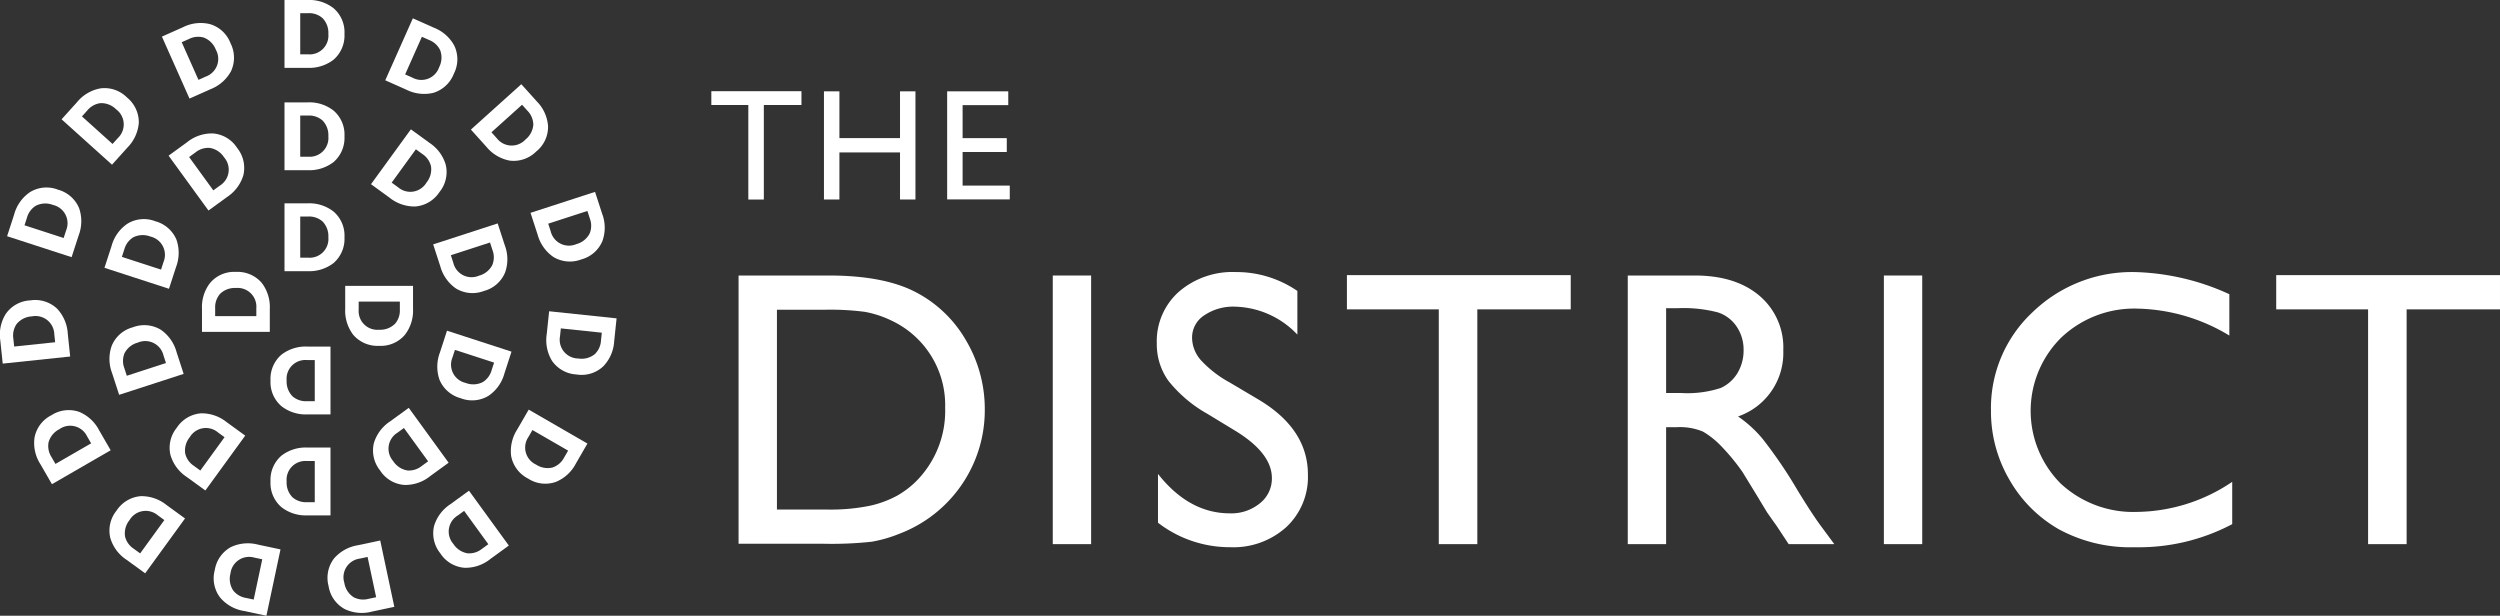
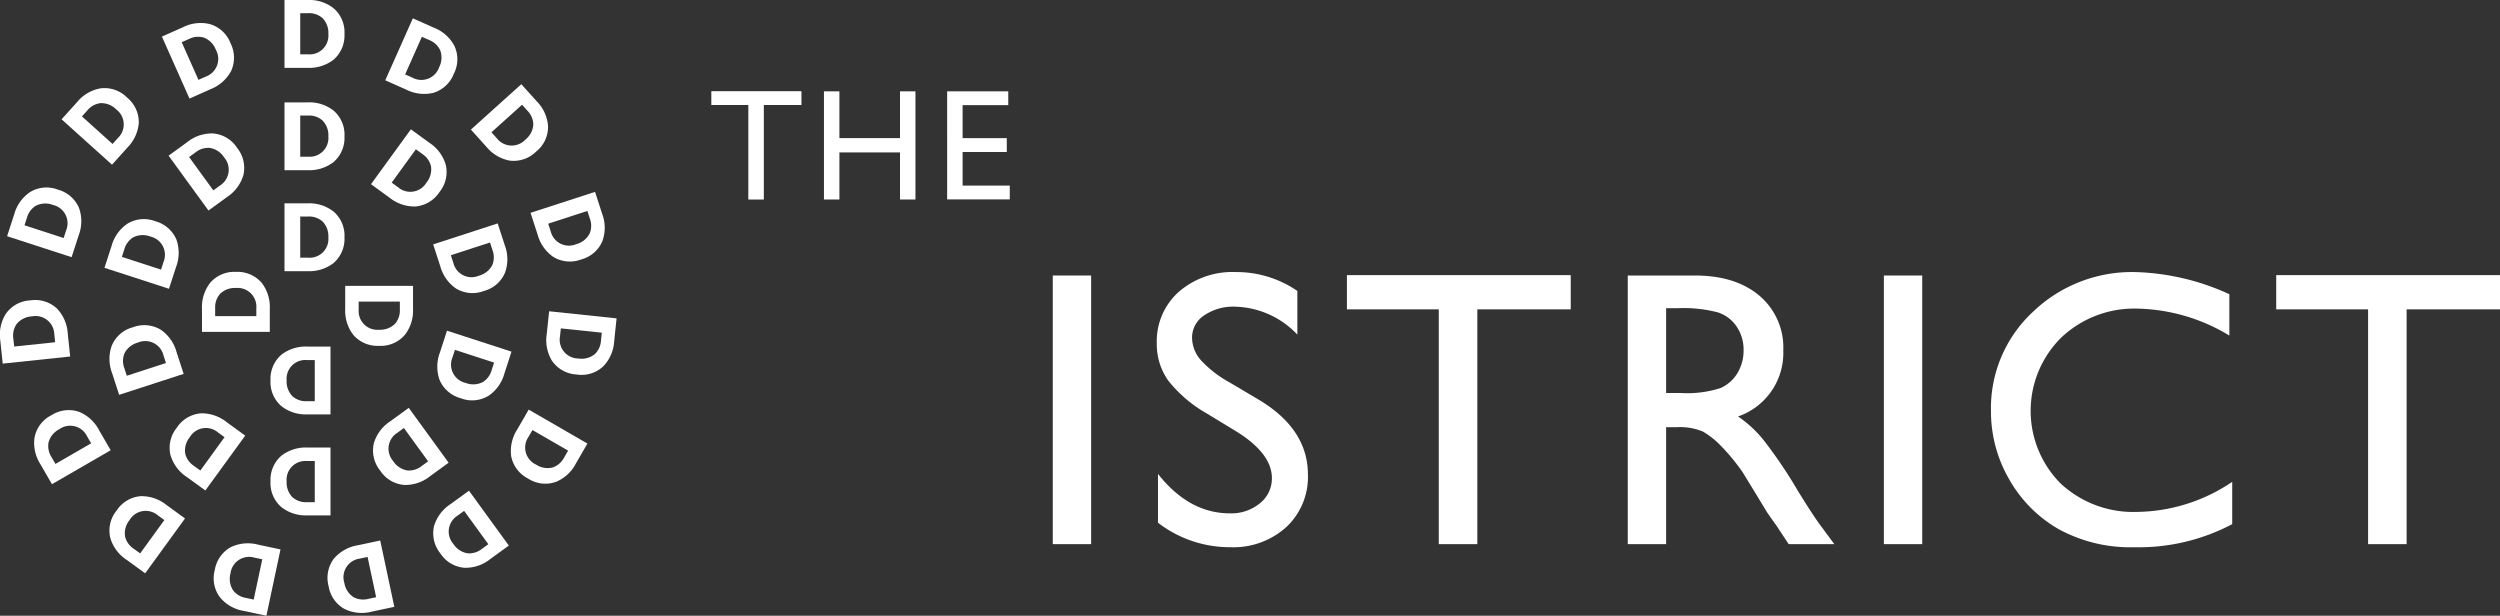
<svg xmlns="http://www.w3.org/2000/svg" width="360" height="88.666">
  <rect width="100%" height="100%" fill="#333333" stroke="none" />
  <g data-name="The District" fill="#fff">
    <path data-name="Path 69" d="M102.432 13.133h12.978v1.985h-5.418v13.613h-2.233V15.118h-5.327z" />
    <path data-name="Path 70" d="M129.603 13.153h2.222v15.575h-2.222V21.95h-8.728v6.778h-2.225V13.153h2.225v6.734h8.728z" />
    <path data-name="Path 71" d="M136.39 13.153h8.8v1.986h-6.574v4.748h6.361v2h-6.361v4.838h6.791v1.984h-9.016z" />
-     <path data-name="Path 72" d="M106.354 78.3V39.674h13q7.876 0 12.457 2.368a17.84 17.84 0 017.29 6.964 19.411 19.411 0 012.708 10.022 18.96 18.96 0 01-1.491 7.42 19.079 19.079 0 01-10.8 10.411 19.241 19.241 0 01-4 1.15 53.244 53.244 0 01-6.961.291zm12.425-33.7h-6.9v28.77h7.071a28.139 28.139 0 006.434-.567 15.024 15.024 0 003.827-1.439 13.039 13.039 0 002.8-2.147 14.35 14.35 0 004.091-10.493 13.434 13.434 0 00-7.751-12.569 14.97 14.97 0 00-3.8-1.247 38.589 38.589 0 00-5.772-.307z" />
    <path data-name="Path 73" d="M151.599 39.674h5.523v38.681h-5.523z" />
    <path data-name="Path 74" d="M178.068 62.148l-4.2-2.556a19.139 19.139 0 01-5.618-4.757 9.022 9.022 0 01-1.672-5.387 9.529 9.529 0 013.163-7.421 11.8 11.8 0 018.218-2.851 15.513 15.513 0 018.862 2.72v6.286a12.767 12.767 0 00-8.976-4.022 7.4 7.4 0 00-4.443 1.255 3.806 3.806 0 00-1.744 3.213 4.958 4.958 0 001.286 3.255 16.044 16.044 0 004.119 3.185l4.219 2.5q7.056 4.229 7.059 10.762a9.887 9.887 0 01-3.1 7.559 11.361 11.361 0 01-8.08 2.909 16.94 16.94 0 01-10.412-3.526v-7.031q4.477 5.682 10.355 5.681a6.493 6.493 0 004.321-1.447 4.543 4.543 0 001.727-3.629q-.004-3.53-5.084-6.698z" />
    <path data-name="Path 75" d="M193.956 39.618h32.229v4.93h-13.451v33.808h-5.55V44.548h-13.228z" />
    <path data-name="Path 76" d="M234.398 78.355V39.674h9.665q5.856 0 9.292 2.907a9.755 9.755 0 013.438 7.863 9.673 9.673 0 01-6.515 9.526 17.041 17.041 0 013.616 3.323 66.615 66.615 0 014.97 7.337q2.02 3.3 3.231 4.956l2.044 2.77h-6.571l-1.682-2.549a7.644 7.644 0 00-.334-.472l-1.073-1.524-1.711-2.825-1.849-3.019a29.689 29.689 0 00-3.133-3.792 11.851 11.851 0 00-2.571-2.031 8.638 8.638 0 00-3.855-.623h-1.439v16.834zm7.179-33.975h-1.657v12.211h2.1a15.521 15.521 0 005.757-.719 5.412 5.412 0 002.433-2.173 6.323 6.323 0 00.867-3.31 5.919 5.919 0 00-.965-3.309 5.2 5.2 0 00-2.72-2.092 19.646 19.646 0 00-5.817-.607z" />
    <path data-name="Path 77" d="M271.278 39.674h5.522v38.681h-5.522z" />
    <path data-name="Path 78" d="M321.439 69.385v6.091a28.767 28.767 0 01-14.024 3.325 21.572 21.572 0 01-10.966-2.6 19.131 19.131 0 01-7.122-7.171 19.5 19.5 0 01-2.627-9.885 18.9 18.9 0 016.007-14.206 20.591 20.591 0 0114.818-5.759 34.7 34.7 0 0113.5 3.185v5.953a26.519 26.519 0 00-13.228-3.877 15.275 15.275 0 00-11.008 4.2 14.84 14.84 0 00-.069 20.973 15.35 15.35 0 0011.019 4.1 24.937 24.937 0 0013.7-4.329z" />
    <path data-name="Path 79" d="M327.775 39.618h32.224v4.93h-13.446v33.808h-5.548V44.548h-13.23z" />
  </g>
  <g data-name="Group 1">
    <path data-name="Path 80" d="M48.023 8.605a5.737 5.737 0 01-3.755 1.165h-3.3V0h3.3a5.66 5.66 0 013.755 1.175 4.546 4.546 0 011.581 3.708 4.6 4.6 0 01-1.581 3.722zm-1.6-6.015a2.927 2.927 0 00-2.033-.694h-1.157v5.93h1.157a2.705 2.705 0 002.894-2.944 3.026 3.026 0 00-.857-2.292z" fill="#fff" />
  </g>
  <g data-name="Group 2">
    <path data-name="Path 81" d="M48.023 23.347a5.737 5.737 0 01-3.755 1.161h-3.3v-9.766h3.3a5.66 5.66 0 013.755 1.175 4.546 4.546 0 011.581 3.708 4.6 4.6 0 01-1.581 3.722zm-1.6-6.015a2.927 2.927 0 00-2.033-.694h-1.157v5.93h1.157a2.705 2.705 0 002.894-2.944 3.026 3.026 0 00-.857-2.292z" fill="#fff" />
  </g>
  <g data-name="Group 3">
    <path data-name="Path 82" d="M48.023 37.887a5.737 5.737 0 01-3.755 1.161h-3.3v-9.766h3.3a5.66 5.66 0 013.755 1.175 4.546 4.546 0 011.581 3.708 4.6 4.6 0 01-1.581 3.722zm-1.6-6.015a2.927 2.927 0 00-2.033-.694h-1.157v5.93h1.157a2.705 2.705 0 002.894-2.944 3.026 3.026 0 00-.857-2.292z" fill="#fff" />
  </g>
  <g data-name="Group 4">
    <path data-name="Path 83" d="M35.046 25.228a5.738 5.738 0 01-2.355 3.146l-2.672 1.941-5.742-7.9 2.673-1.942a5.659 5.659 0 013.729-1.256 4.542 4.542 0 013.459 2.071 4.6 4.6 0 01.908 3.94zm-4.826-3.929a2.922 2.922 0 00-2.053.634l-.935.68 3.485 4.8.936-.68a2.7 2.7 0 00.611-4.082A3.024 3.024 0 0030.22 21.3z" fill="#fff" />
  </g>
  <g data-name="Group 5">
    <path data-name="Path 84" d="M25.41 34.513a5.736 5.736 0 01-.056 3.929l-1.021 3.142-9.289-3.018 1.021-3.142a5.657 5.657 0 012.282-3.208 4.543 4.543 0 014.015-.357 4.6 4.6 0 013.048 2.654zm-6.214-.342a2.932 2.932 0 00-1.288 1.72l-.358 1.1 5.641 1.831.357-1.1a2.7 2.7 0 00-1.9-3.662 3.03 3.03 0 00-2.451.111z" fill="#fff" />
  </g>
  <g data-name="Group 6">
    <path data-name="Path 85" d="M23.16 47.485a5.731 5.731 0 012.264 3.213l1.021 3.141-9.289 3.015-1.02-3.142a5.66 5.66 0 01-.042-3.934 4.543 4.543 0 013.038-2.649 4.6 4.6 0 014.028.356zm-5.227 3.376a2.926 2.926 0 00-.031 2.149l.358 1.1 5.639-1.833-.357-1.1a2.7 2.7 0 00-3.694-1.843 3.028 3.028 0 00-1.915 1.527z" fill="#fff" />
  </g>
  <g data-name="Group 7">
    <path data-name="Path 86" d="M28.919 59.521a5.736 5.736 0 013.72 1.268l2.673 1.941-5.741 7.9-2.673-1.942a5.662 5.662 0 01-2.347-3.157 4.55 4.55 0 01.9-3.929 4.6 4.6 0 013.468-2.081zm-2.245 5.8a2.927 2.927 0 001.237 1.756l.937.68 3.486-4.8-.936-.681a2.7 2.7 0 00-4.073.681 3.028 3.028 0 00-.651 2.368z" fill="#fff" />
  </g>
  <g data-name="Group 8">
    <path data-name="Path 87" d="M40.536 65.608a5.737 5.737 0 013.755-1.161h3.3v9.766h-3.3a5.66 5.66 0 01-3.755-1.176 4.545 4.545 0 01-1.581-3.708 4.6 4.6 0 011.581-3.721zm1.6 6.014a2.923 2.923 0 002.033.694h1.157v-5.93h-1.157a2.705 2.705 0 00-2.894 2.944 3.026 3.026 0 00.855 2.292z" fill="#fff" />
  </g>
  <g data-name="Group 9">
    <path data-name="Path 88" d="M53.835 63.818a5.73 5.73 0 012.355-3.147l2.672-1.941 5.741 7.9-2.673 1.943a5.649 5.649 0 01-3.729 1.255 4.54 4.54 0 01-3.457-2.066 4.6 4.6 0 01-.909-3.944zm4.826 3.929a2.926 2.926 0 002.053-.634l.936-.68-3.486-4.8-.935.68a2.7 2.7 0 00-.611 4.082 3.026 3.026 0 002.043 1.351z" fill="#fff" />
  </g>
  <g data-name="Group 10">
    <path data-name="Path 89" d="M63.292 54.691a5.73 5.73 0 01.055-3.929l1.021-3.142 9.288 3.018-1.021 3.142a5.661 5.661 0 01-2.278 3.208 4.543 4.543 0 01-4.015.358 4.6 4.6 0 01-3.05-2.655zm6.212.341a2.921 2.921 0 001.288-1.719l.358-1.1-5.641-1.833-.357 1.1a2.7 2.7 0 001.906 3.662 3.031 3.031 0 002.445-.112z" fill="#fff" />
  </g>
  <g data-name="Group 11">
    <path data-name="Path 90" d="M65.662 41.544a5.728 5.728 0 01-2.264-3.212l-1.021-3.142 9.289-3.018 1.02 3.142a5.661 5.661 0 01.043 3.934 4.546 4.546 0 01-3.039 2.65 4.592 4.592 0 01-4.028-.354zm5.227-3.376a2.924 2.924 0 00.031-2.148l-.358-1.1-5.64 1.833.358 1.1a2.7 2.7 0 003.695 1.843 3.029 3.029 0 001.915-1.528z" fill="#fff" />
  </g>
  <g data-name="Group 12">
    <path data-name="Path 91" d="M59.817 29.734a5.739 5.739 0 01-3.72-1.268l-2.672-1.942 5.741-7.9 2.673 1.942a5.664 5.664 0 012.347 3.158 4.544 4.544 0 01-.9 3.929 4.6 4.6 0 01-3.469 2.081zm2.245-5.8a2.927 2.927 0 00-1.237-1.756l-.937-.681-3.486 4.8.936.68a2.7 2.7 0 004.072-.68 3.025 3.025 0 00.653-2.367z" fill="#fff" />
  </g>
  <g data-name="Group 13">
    <path data-name="Path 92" d="M37.691 40.733a5.737 5.737 0 011.161 3.755v3.3h-9.766v-3.3a5.66 5.66 0 011.176-3.755 4.545 4.545 0 013.708-1.581 4.6 4.6 0 013.721 1.581zm-6.014 1.6a2.924 2.924 0 00-.694 2.033v1.157h5.929v-1.159a2.7 2.7 0 00-2.943-2.894 3.026 3.026 0 00-2.292.858z" fill="#fff" />
  </g>
  <g data-name="Group 14">
    <path data-name="Path 93" d="M40.536 51.066a5.742 5.742 0 013.755-1.16h3.3v9.766h-3.3a5.656 5.656 0 01-3.755-1.176 4.544 4.544 0 01-1.581-3.707 4.6 4.6 0 011.581-3.723zm1.6 6.016a2.93 2.93 0 002.033.693h1.157v-5.93h-1.157a2.706 2.706 0 00-2.894 2.945 3.028 3.028 0 00.861 2.292z" fill="#fff" />
  </g>
  <g data-name="Group 15">
    <path data-name="Path 94" d="M50.87 48.218a5.733 5.733 0 01-1.161-3.754v-3.3h9.766v3.3a5.656 5.656 0 01-1.175 3.754 4.546 4.546 0 01-3.709 1.582 4.6 4.6 0 01-3.721-1.582zm6.015-1.595a2.924 2.924 0 00.694-2.033v-1.157h-5.93v1.157a2.7 2.7 0 002.943 2.894 3.03 3.03 0 002.29-.861z" fill="#fff" />
  </g>
  <g data-name="Group 16">
    <path data-name="Path 95" d="M33.263 10.262a5.74 5.74 0 01-2.958 2.587l-3.018 1.344-3.972-8.922 3.018-1.344a5.649 5.649 0 013.907-.452 4.539 4.539 0 012.952 2.744 4.6 4.6 0 01.071 4.043zm-3.9-4.847a2.93 2.93 0 00-2.14.194l-1.057.47 2.412 5.418 1.057-.47a2.706 2.706 0 001.447-3.867 3.033 3.033 0 00-1.723-1.745z" fill="#fff" />
  </g>
  <g data-name="Group 17">
    <path data-name="Path 96" d="M19.988 17.694a5.733 5.733 0 01-1.649 3.567l-2.211 2.455-7.259-6.535 2.211-2.455a5.654 5.654 0 013.386-2 4.541 4.541 0 013.813 1.306 4.6 4.6 0 011.709 3.662zm-5.537-2.839a2.926 2.926 0 00-1.876 1.047l-.775.86 4.407 3.968.775-.86a2.7 2.7 0 00-.252-4.12 3.022 3.022 0 00-2.28-.895z" fill="#fff" />
  </g>
  <g data-name="Group 18">
    <path data-name="Path 97" d="M11.386 29.962a5.726 5.726 0 01-.056 3.929l-1.02 3.142-9.289-3.018 1.022-3.142a5.655 5.655 0 012.278-3.207 4.542 4.542 0 014.015-.358 4.6 4.6 0 013.05 2.654zm-6.213-.341a2.921 2.921 0 00-1.288 1.719l-.357 1.1 5.639 1.833.357-1.1a2.7 2.7 0 00-1.9-3.662 3.026 3.026 0 00-2.448.109z" fill="#fff" />
  </g>
  <g data-name="Group 19">
    <path data-name="Path 98" d="M8.212 44.439a5.74 5.74 0 011.548 3.614l.345 3.285-9.713 1.021-.345-3.285a5.659 5.659 0 01.775-3.858 4.547 4.547 0 013.524-1.959 4.6 4.6 0 013.866 1.182zm-5.816 2.216a2.928 2.928 0 00-.477 2.094l.122 1.152 5.9-.62-.122-1.152a2.7 2.7 0 00-3.23-2.57A3.032 3.032 0 002.4 46.654z" fill="#fff" />
  </g>
  <g data-name="Group 20">
    <path data-name="Path 99" d="M11.404 59.309a5.734 5.734 0 012.882 2.671l1.652 2.86-8.457 4.883-1.651-2.86a5.652 5.652 0 01-.86-3.839A4.544 4.544 0 017.391 59.8a4.6 4.6 0 014.013-.491zm-4.411 4.389a2.93 2.93 0 00.415 2.107l.579 1 5.136-2.965-.578-1a2.7 2.7 0 00-4-1.035 3.021 3.021 0 00-1.552 1.89z" fill="#fff" />
  </g>
  <g data-name="Group 21">
    <path data-name="Path 100" d="M20.252 71.448a5.74 5.74 0 013.72 1.268l2.672 1.942-5.74 7.9-2.672-1.942a5.664 5.664 0 01-2.348-3.157 4.548 4.548 0 01.9-3.93 4.6 4.6 0 013.468-2.081zm-2.245 5.805a2.927 2.927 0 001.237 1.756l.937.68 3.486-4.8-.937-.68a2.7 2.7 0 00-4.072.68 3.029 3.029 0 00-.651 2.364z" fill="#fff" />
  </g>
  <g data-name="Group 22">
    <path data-name="Path 101" d="M33.247 78.781a5.744 5.744 0 013.914-.354l3.231.687-2.03 9.552-3.231-.687a5.649 5.649 0 01-3.428-1.93 4.547 4.547 0 01-.775-3.956 4.6 4.6 0 012.319-3.312zm.31 6.216a2.921 2.921 0 001.844 1.1l1.132.241 1.233-5.8-1.133-.241a2.707 2.707 0 00-3.443 2.278 3.028 3.028 0 00.371 2.422z" fill="#fff" />
  </g>
  <g data-name="Group 23">
    <path data-name="Path 102" d="M48.089 80.433a5.744 5.744 0 013.432-1.916l3.231-.687 2.03 9.554-3.231.687a5.654 5.654 0 01-3.918-.37 4.549 4.549 0 01-2.316-3.3 4.6 4.6 0 01.772-3.968zm2.811 5.552a2.928 2.928 0 002.133.256L54.166 86l-1.234-5.8-1.132.241a2.7 2.7 0 00-2.218 3.481 3.023 3.023 0 001.318 2.063z" fill="#fff" />
  </g>
  <g data-name="Group 24">
    <path data-name="Path 103" d="M62.504 75.749a5.737 5.737 0 012.355-3.147l2.673-1.942 5.74 7.9-2.672 1.941a5.65 5.65 0 01-3.729 1.257 4.543 4.543 0 01-3.459-2.071 4.6 4.6 0 01-.908-3.938zm4.826 3.928a2.923 2.923 0 002.053-.632l.937-.68-3.486-4.8-.936.68a2.7 2.7 0 00-.611 4.082 3.021 3.021 0 002.04 1.349z" fill="#fff" />
  </g>
  <g data-name="Group 25">
    <path data-name="Path 104" d="M73.607 65.678a5.742 5.742 0 01.873-3.833l1.652-2.86 8.457 4.884-1.652 2.861a5.659 5.659 0 01-2.9 2.665 4.547 4.547 0 01-4-.485 4.6 4.6 0 01-2.43-3.232zm6.007 1.626a2.925 2.925 0 001.617-1.414l.579-1-5.136-2.965-.579 1a2.7 2.7 0 001.1 3.977 3.026 3.026 0 002.419.406z" fill="#fff" />
  </g>
  <g data-name="Group 26">
    <path data-name="Path 105" d="M79.491 51.964a5.741 5.741 0 01-.761-3.856l.346-3.285 9.712 1.021-.345 3.285a5.659 5.659 0 01-1.563 3.611 4.539 4.539 0 01-3.852 1.185 4.6 4.6 0 01-3.537-1.961zm6.149-.958a2.923 2.923 0 00.9-1.949l.121-1.15-5.9-.62-.121 1.15a2.7 2.7 0 002.625 3.186 3.025 3.025 0 002.375-.617z" fill="#fff" />
  </g>
  <g data-name="Group 27">
    <path data-name="Path 106" d="M79.683 37.001a5.73 5.73 0 01-2.265-3.213l-1.021-3.141 9.289-3.018 1.02 3.141a5.659 5.659 0 01.043 3.935 4.55 4.55 0 01-3.039 2.65 4.6 4.6 0 01-4.027-.354zm5.227-3.376a2.922 2.922 0 00.031-2.147l-.357-1.1-5.641 1.832.358 1.1a2.7 2.7 0 003.694 1.843 3.024 3.024 0 001.915-1.529z" fill="#fff" />
  </g>
  <g data-name="Group 28">
    <path data-name="Path 107" d="M73.396 23.129a5.742 5.742 0 01-3.375-2.015l-2.21-2.454 7.258-6.535 2.211 2.455a5.652 5.652 0 011.639 3.576 4.547 4.547 0 01-1.7 3.657 4.6 4.6 0 01-3.823 1.316zm3.4-5.212a2.931 2.931 0 00-.846-1.974l-.774-.86-4.408 3.968.775.86a2.706 2.706 0 004.125.181 3.034 3.034 0 001.132-2.173z" fill="#fff" />
  </g>
  <g data-name="Group 29">
    <path data-name="Path 108" d="M62.395 13.371a5.739 5.739 0 01-3.9-.466l-3.017-1.343L59.45 2.64l3.018 1.343a5.666 5.666 0 012.953 2.6 4.548 4.548 0 01-.065 4.031 4.6 4.6 0 01-2.961 2.757zm.989-6.143a2.926 2.926 0 00-1.574-1.461l-1.058-.47-2.412 5.418 1.058.471a2.7 2.7 0 003.841-1.512 3.025 3.025 0 00.145-2.447z" fill="#fff" />
  </g>
</svg>